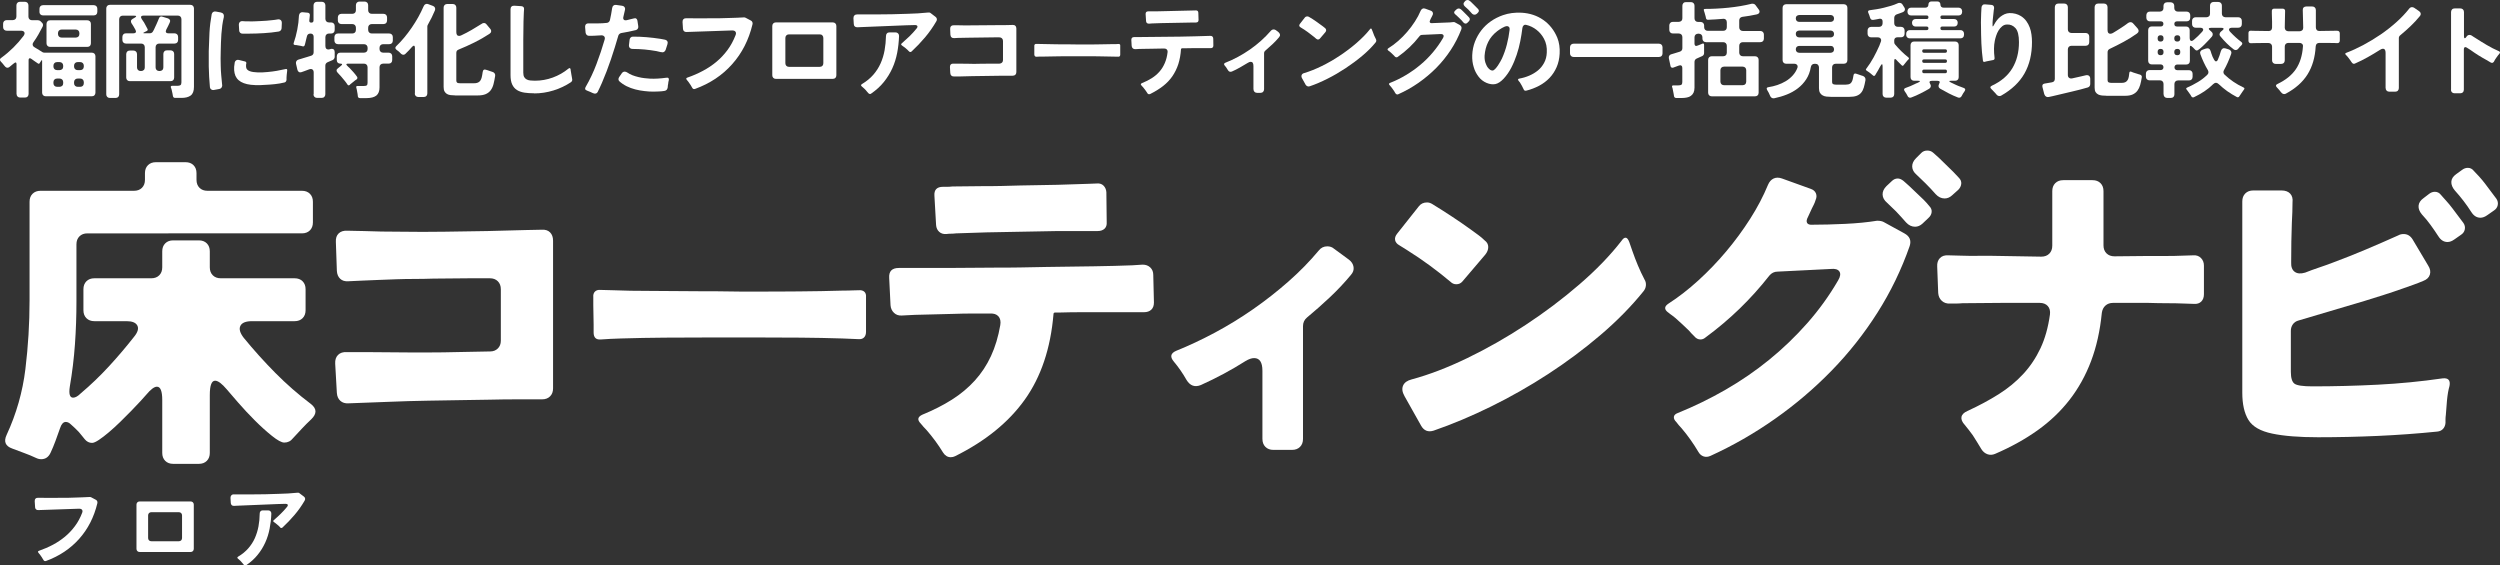
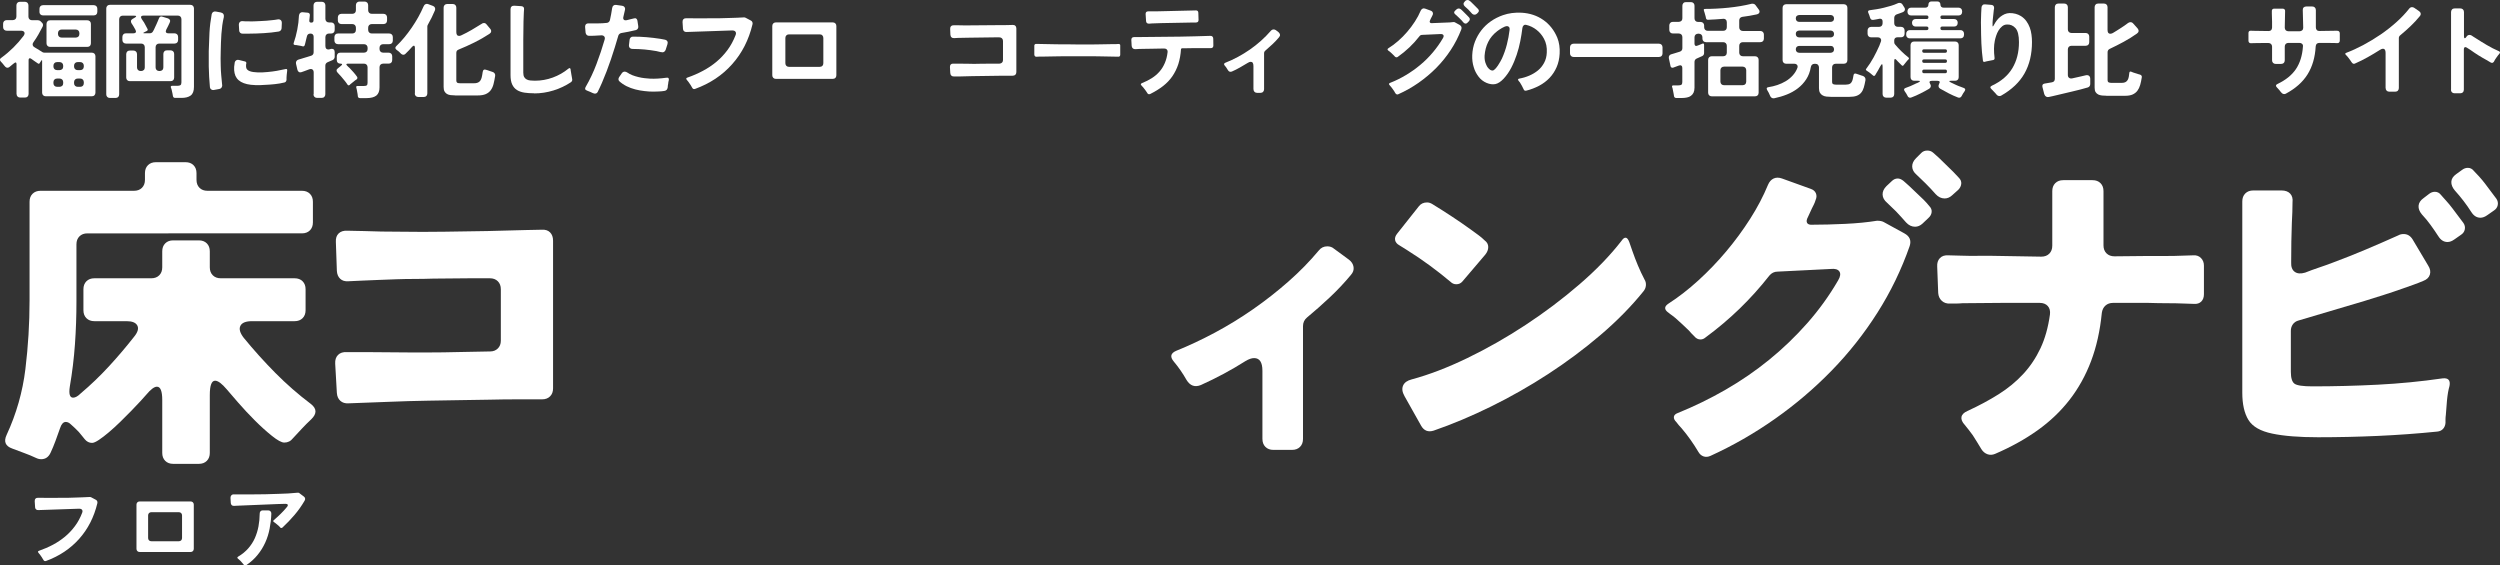
<svg xmlns="http://www.w3.org/2000/svg" id="_レイヤー_2" viewBox="0 0 451 102.01">
  <rect x="0" y="0" width="451" height="102.01" fill="#333333" stroke="none" />
  <defs>
    <style>.cls-1{fill:#fff;}</style>
  </defs>
  <g id="_レイヤー_1-2">
    <path class="cls-1" d="M29.27,81.7v-9.54c0-1.6-.32-2.4-.96-2.4-.48,0-1.12.48-1.92,1.44-.2.24-.55.63-1.05,1.17-.5.54-1.06,1.13-1.68,1.77-.62.64-1.28,1.3-1.98,1.98-.7.68-1.38,1.3-2.04,1.86-.66.56-1.26,1.02-1.8,1.38s-.95.54-1.23.54c-.52,0-.96-.22-1.32-.66-.16-.2-.33-.41-.51-.63-.18-.22-.37-.45-.57-.69-.24-.24-.47-.47-.69-.69-.22-.22-.45-.43-.69-.63-.32-.32-.64-.48-.96-.48-.44,0-.78.36-1.02,1.08-.28.8-.56,1.58-.84,2.34-.28.76-.58,1.48-.9,2.16-.36.76-.92,1.14-1.68,1.14-.32,0-.64-.08-.96-.24-.68-.32-1.38-.61-2.1-.87-.72-.26-1.44-.53-2.16-.81-1.24-.44-1.58-1.26-1.02-2.46,1.76-3.8,2.89-7.76,3.39-11.88.5-4.12.75-8.24.75-12.36v-17.82c0-.6.18-1.08.54-1.44.36-.36.84-.54,1.44-.54h16.86c.6,0,1.08-.18,1.44-.54s.54-.84.54-1.44v-1.2c0-.6.18-1.08.54-1.44s.84-.54,1.44-.54h5.34c.6,0,1.08.18,1.44.54.36.36.54.84.54,1.44v1.2c0,.6.18,1.08.54,1.44.36.36.84.54,1.44.54h17.04c.6,0,1.08.18,1.44.54.36.36.54.84.54,1.44v3.72c0,.6-.18,1.08-.54,1.44s-.84.54-1.44.54H15.77c-.6,0-1.08.18-1.44.54s-.54.84-.54,1.44v10.32c0,2.6-.09,5.17-.27,7.71-.18,2.54-.49,5.09-.93,7.65-.2,1.32,0,1.98.6,1.98.4,0,.86-.26,1.38-.78,1.8-1.52,3.5-3.15,5.1-4.89,1.6-1.74,3.12-3.53,4.56-5.37.64-.8.82-1.46.54-1.98-.28-.52-.92-.78-1.92-.78h-5.82c-.6,0-1.08-.18-1.44-.54s-.54-.84-.54-1.44v-3.78c0-.6.18-1.08.54-1.44.36-.36.84-.54,1.44-.54h10.26c.6,0,1.08-.18,1.44-.54.36-.36.54-.84.54-1.44v-2.88c0-.6.18-1.08.54-1.44.36-.36.84-.54,1.44-.54h4.62c.6,0,1.08.18,1.44.54.36.36.54.84.54,1.44v2.88c0,.6.18,1.08.54,1.44s.84.54,1.44.54h13.32c.6,0,1.08.18,1.44.54.36.36.54.84.54,1.44v3.78c0,.6-.18,1.08-.54,1.44s-.84.54-1.44.54h-7.68c-1.12,0-1.82.28-2.1.84-.28.56-.08,1.28.6,2.16,1.8,2.2,3.7,4.31,5.7,6.33,2,2.02,4.14,3.89,6.42,5.61,1.08.84,1.1,1.76.06,2.76-.6.56-1.16,1.12-1.68,1.68-.52.56-1.06,1.14-1.62,1.74-.4.52-.92.78-1.56.78-.48,0-1.22-.4-2.22-1.2-1-.8-2.03-1.73-3.09-2.79-1.06-1.06-2.06-2.13-3-3.21-.94-1.08-1.63-1.88-2.07-2.4-.88-1.04-1.58-1.56-2.1-1.56-.64,0-.96.86-.96,2.58v10.44c0,.6-.18,1.08-.54,1.44s-.84.54-1.44.54h-4.62c-.6,0-1.08-.18-1.44-.54-.36-.36-.54-.84-.54-1.44Z" />
    <path class="cls-1" d="M60.77,70.9l-.3-5.28c-.04-.68.13-1.21.51-1.59s.91-.55,1.59-.51h3.3l7.74.06h4.23c1.42,0,2.87-.02,4.35-.06l6.24-.12c.56,0,1.02-.18,1.38-.54.36-.36.54-.82.54-1.38v-9.3c0-.6-.18-1.08-.54-1.44-.36-.36-.84-.54-1.44-.54h-3.6l-6.6.06c-1.16.04-2.29.06-3.39.06s-2.21.02-3.33.06c-1.12.04-2.18.08-3.18.12-1,.04-1.96.08-2.88.12l-2.58.12c-.6.04-1.08-.11-1.44-.45-.36-.34-.56-.81-.6-1.41l-.18-5.22c-.04-.68.13-1.2.51-1.56.38-.36.91-.52,1.59-.48.44,0,.89.01,1.35.03.46.02.97.03,1.53.03,1.04.04,2.12.07,3.24.09,1.12.02,2.32.03,3.6.03,2.52.04,5.12.04,7.8,0l7.74-.12c2.48-.08,4.76-.14,6.84-.18l2.94-.06c.64-.04,1.14.12,1.5.48.36.36.54.86.54,1.5v26.64c0,.6-.18,1.08-.54,1.44-.36.36-.84.54-1.44.54h-4.65c-1.58,0-3.17.02-4.77.06-1.96.04-3.85.07-5.67.09-1.82.02-3.63.05-5.43.09-2.4.04-4.8.11-7.2.21-2.4.1-4.8.19-7.2.27-.6.04-1.09-.11-1.47-.45-.38-.34-.59-.81-.63-1.41Z" />
-     <path class="cls-1" d="M107.09,59.98v-1.44l-.06-3.48v-1.44c-.04-.44.06-.78.3-1.02.24-.24.58-.34,1.02-.3l2.28.06c.92.04,1.96.07,3.12.09,1.16.02,2.42.03,3.78.03l8.88.06h2.4l4.74.06h2.4c2.72,0,5.43,0,8.13-.03,2.7-.02,5.41-.07,8.13-.15.56,0,1.06,0,1.5-.03.44-.02.84-.03,1.2-.03.44-.04.78.05,1.02.27.24.22.34.55.3.99v6.24c0,.44-.12.78-.36,1.02-.24.24-.58.34-1.02.3l-2.88-.12c-2.52-.08-5.04-.13-7.56-.15-2.52-.02-5.04-.03-7.56-.03h-8.94c-2.64,0-5.29.01-7.95.03-2.66.02-5.31.07-7.95.15-1.36.04-2.56.1-3.6.18-.88.08-1.32-.34-1.32-1.26Z" />
-     <path class="cls-1" d="M170.13,81.64c-.44-.72-.91-1.42-1.41-2.1-.5-.68-1.03-1.34-1.59-1.98-.2-.2-.38-.39-.54-.57-.16-.18-.32-.37-.48-.57-.68-.68-.58-1.22.3-1.62,1.96-.8,3.73-1.7,5.31-2.7,1.58-1,2.96-2.15,4.14-3.45,1.18-1.3,2.15-2.77,2.91-4.41.76-1.64,1.32-3.5,1.68-5.58.12-.68,0-1.21-.33-1.59-.34-.38-.85-.55-1.53-.51h-3.27c-1.06,0-2.11.02-3.15.06l-7.14.18-2.34.12c-.56.04-1.03-.12-1.41-.48-.38-.36-.59-.82-.63-1.38l-.24-4.92c-.08-1.2.5-1.8,1.74-1.8h8.7l8.58-.06c1.52,0,3.06,0,4.62-.03,1.56-.02,3.12-.05,4.68-.09l8.64-.12c2.64-.04,4.94-.1,6.9-.18l1.86-.12c.56,0,1.02.17,1.38.51.36.34.54.79.54,1.35l.12,4.98c0,.56-.16.99-.48,1.29-.32.3-.76.45-1.32.45h-11.37c-1.26,0-2.55.02-3.87.06h-.78c-.2,0-.3.1-.3.3-.52,6.16-2.24,11.29-5.16,15.39-2.92,4.1-7.12,7.51-12.6,10.23-.24.12-.5.18-.78.18-.56,0-1.02-.28-1.38-.84ZM168.87,40.6l-.3-5.28c-.08-1.08.44-1.62,1.56-1.62h.78c.28,0,.58-.02.9-.06l5.58-.06c1.08,0,2.18,0,3.3-.03,1.12-.02,2.26-.05,3.42-.09l6.66-.12c2.12-.08,3.98-.14,5.58-.18l1.56-.06c.48-.04.87.09,1.17.39s.47.69.51,1.17l.06,5.4c.04.52-.09.92-.39,1.2-.3.28-.71.42-1.23.42h-7.14l-12.9.24-5.52.18c-.32.04-.63.06-.93.06s-.57.02-.81.06c-.52.04-.95-.09-1.29-.39-.34-.3-.53-.71-.57-1.23Z" />
    <path class="cls-1" d="M227.74,79.18v-12.3c0-1.52-.5-2.28-1.5-2.28-.44,0-.96.18-1.56.54-2.52,1.6-5.2,3.04-8.04,4.32-1.08.44-1.94.14-2.58-.9-.68-1.2-1.44-2.3-2.28-3.3-.76-.88-.62-1.54.42-1.98,2.28-.92,4.6-2.01,6.96-3.27,2.36-1.26,4.66-2.67,6.9-4.23,2.24-1.56,4.37-3.23,6.39-5.01,2.02-1.78,3.83-3.63,5.43-5.55.4-.52.92-.78,1.56-.78.48,0,.88.14,1.2.42l2.7,1.98c.48.36.76.8.84,1.32.08.52-.08,1-.48,1.44-1.16,1.4-2.42,2.74-3.78,4.02-1.36,1.28-2.74,2.5-4.14,3.66-.48.4-.72.92-.72,1.56v20.34c0,.6-.18,1.08-.54,1.44s-.84.54-1.44.54h-3.36c-.6,0-1.08-.18-1.44-.54-.36-.36-.54-.84-.54-1.44Z" />
    <path class="cls-1" d="M261.7,50.86c-1.24-1.04-2.5-2.03-3.78-2.97-1.28-.94-2.62-1.85-4.02-2.73-.52-.32-1-.62-1.44-.9-.44-.24-.7-.55-.78-.93-.08-.38.04-.77.36-1.17l3.9-4.92c.36-.48.86-.72,1.5-.72.32,0,.64.1.96.3,1.24.76,2.45,1.53,3.63,2.31,1.18.78,2.35,1.59,3.51,2.43.44.32.85.62,1.23.9.38.28.73.58,1.05.9.44.32.66.72.66,1.2s-.18.94-.54,1.38l-4.14,4.86c-.28.32-.64.48-1.08.48-.4,0-.74-.14-1.02-.42ZM256.36,76.78l-3-5.34c-.4-.72-.48-1.35-.24-1.89.24-.54.76-.91,1.56-1.11,3.12-.84,6.46-2.12,10.02-3.84,3.56-1.72,7.06-3.71,10.5-5.97,3.44-2.26,6.68-4.7,9.72-7.32,3.04-2.62,5.58-5.25,7.62-7.89.24-.36.48-.54.72-.54s.46.26.66.78l.54,1.56c.32.92.66,1.81,1.02,2.67.36.86.76,1.71,1.2,2.55.2.32.28.68.24,1.08-.04.4-.2.76-.48,1.08-2.2,2.72-4.78,5.34-7.74,7.86-2.96,2.52-6.1,4.86-9.42,7.02-3.32,2.16-6.75,4.11-10.29,5.85-3.54,1.74-6.99,3.19-10.35,4.35-1,.32-1.76.02-2.28-.9Z" />
    <path class="cls-1" d="M306.35,81.46c-.88-1.48-1.86-2.86-2.94-4.14-.2-.2-.38-.4-.54-.6-.16-.2-.32-.4-.48-.6-.32-.32-.46-.63-.42-.93.04-.3.28-.53.72-.69,2.96-1.2,5.83-2.6,8.61-4.2,2.78-1.6,5.4-3.4,7.86-5.4,2.46-2,4.75-4.2,6.87-6.6,2.12-2.4,3.98-4.98,5.58-7.74.4-.68.47-1.21.21-1.59-.26-.38-.77-.53-1.53-.45l-9.6.48c-.6,0-1.1.24-1.5.72-3.32,4.24-7.16,7.96-11.52,11.16-.28.24-.58.36-.9.36-.44,0-.82-.2-1.14-.6-.16-.16-.32-.32-.48-.48-.16-.16-.32-.34-.48-.54-.4-.4-.8-.78-1.2-1.14-.4-.36-.82-.74-1.26-1.14-.08-.04-.13-.08-.15-.12-.02-.04-.07-.08-.15-.12l-.66-.48c-.12-.12-.22-.2-.3-.24-.76-.56-.74-1.1.06-1.62,1.8-1.16,3.59-2.55,5.37-4.17,1.78-1.62,3.46-3.37,5.04-5.25,1.58-1.88,3.02-3.84,4.32-5.88,1.3-2.04,2.37-4.08,3.21-6.12.24-.56.58-.94,1.02-1.14.44-.2.94-.2,1.5,0l5.16,1.86c.48.16.8.43.96.81.16.38.14.79-.06,1.23-.08.28-.18.54-.3.78-.12.24-.24.48-.36.72l-.72,1.56c-.24.44-.29.79-.15,1.05.14.26.47.37.99.33,1.72,0,3.66-.05,5.82-.15,2.16-.1,4.1-.29,5.82-.57.52,0,.92.08,1.2.24l3.72,2.04c.96.52,1.28,1.28.96,2.28-1.48,4.24-3.42,8.25-5.82,12.03-2.4,3.78-5.16,7.27-8.28,10.47-3.12,3.2-6.53,6.1-10.23,8.7-3.7,2.6-7.57,4.82-11.61,6.66-.44.2-.86.23-1.26.09-.4-.14-.72-.43-.96-.87ZM343.85,40.12c-.52-.6-1.12-1.26-1.8-1.98-.28-.28-.56-.55-.84-.81-.28-.26-.54-.51-.78-.75-.52-.44-.79-.93-.81-1.47-.02-.54.21-1.05.69-1.53l.96-.9c.32-.32.68-.48,1.08-.48.32,0,.66.14,1.02.42.16.16.33.31.51.45.18.14.37.31.57.51l2.58,2.46c.2.2.38.39.54.57.16.18.32.37.48.57.32.32.46.68.42,1.08-.04.4-.24.76-.6,1.08l-1.08,1.02c-.4.36-.84.54-1.32.54-.6,0-1.14-.26-1.62-.78ZM349.19,35.02c-.28-.32-.57-.64-.87-.96-.3-.32-.61-.64-.93-.96-.32-.32-.61-.6-.87-.84-.26-.24-.51-.48-.75-.72-.52-.44-.79-.93-.81-1.47-.02-.54.21-1.05.69-1.53l.96-.96c.28-.28.64-.42,1.08-.42.4,0,.74.12,1.02.36.16.16.33.31.51.45.18.14.37.31.57.51l2.58,2.52c.2.2.38.39.54.57.16.18.32.35.48.51.32.32.46.68.42,1.08-.04.4-.22.76-.54,1.08l-1.14,1.02c-.4.36-.84.54-1.32.54-.6,0-1.14-.26-1.62-.78Z" />
    <path class="cls-1" d="M357.45,81.04c-.24-.4-.49-.81-.75-1.23-.26-.42-.53-.85-.81-1.29-.24-.32-.48-.64-.72-.96-.24-.32-.48-.62-.72-.9-.48-.52-.68-1-.6-1.44.08-.44.44-.8,1.08-1.08,2.08-.96,3.96-1.97,5.64-3.03,1.68-1.06,3.15-2.27,4.41-3.63,1.26-1.36,2.3-2.91,3.12-4.65.82-1.74,1.39-3.77,1.71-6.09.08-.64-.05-1.15-.39-1.53-.34-.38-.83-.57-1.47-.57h-6.72l-7.2.06c-.44.04-.84.06-1.2.06h-1.02c-.6.04-1.1-.12-1.5-.48-.4-.36-.62-.84-.66-1.44l-.18-4.74c-.04-.64.12-1.15.48-1.53.36-.38.86-.55,1.5-.51l2.28.06c1.04.04,2.18.05,3.42.03,1.24-.02,2.58,0,4.02.03l7.08.12c.6,0,1.08-.18,1.44-.54.36-.36.54-.84.54-1.44v-9.84c0-.6.18-1.08.54-1.44s.84-.54,1.44-.54h5.28c.6,0,1.08.18,1.44.54.36.36.54.84.54,1.44v9.78c0,.6.18,1.08.54,1.44.36.36.84.54,1.44.54l5.94-.06h3.42c1.04,0,2.02-.02,2.94-.06l1.92-.06c.56-.04,1.02.12,1.38.48s.54.82.54,1.38v5.16c0,.56-.16,1-.48,1.32-.32.32-.76.46-1.32.42l-1.8-.06c-.92-.04-1.91-.06-2.97-.06s-2.23-.02-3.51-.06h-6.3c-.56,0-1.02.16-1.38.48-.36.32-.58.76-.66,1.32-.32,3.24-.97,6.15-1.95,8.73-.98,2.58-2.27,4.9-3.87,6.96-1.6,2.06-3.52,3.89-5.76,5.49-2.24,1.6-4.8,3.02-7.68,4.26-.48.2-.94.22-1.38.06-.44-.16-.8-.46-1.08-.9Z" />
    <path class="cls-1" d="M418.19,78.88c-3.44,0-6.2-.22-8.28-.66-2.12-.44-3.55-1.26-4.29-2.46-.74-1.2-1.11-2.84-1.11-4.92v-34.5c0-.6.18-1.08.54-1.44.36-.36.84-.54,1.44-.54h5.1c.68,0,1.2.19,1.56.57.36.38.5.91.42,1.59,0,.52-.01,1.09-.03,1.71-.02.62-.05,1.29-.09,2.01-.04,1.04-.07,2.15-.09,3.33-.02,1.18-.03,2.43-.03,3.75-.04.8.17,1.37.63,1.71.46.34,1.09.39,1.89.15.8-.32,1.62-.62,2.46-.9.84-.28,1.68-.58,2.52-.9,2.04-.76,4.03-1.55,5.97-2.37,1.94-.82,3.89-1.67,5.85-2.55.28-.16.6-.24.96-.24.68,0,1.22.32,1.62.96l2.82,4.74c.36.56.46,1.1.3,1.62-.16.52-.56.9-1.2,1.14-.56.24-1.15.47-1.77.69-.62.22-1.27.45-1.95.69-1.12.4-2.25.78-3.39,1.14-1.14.36-2.29.72-3.45,1.08l-11.94,3.54c-.44.12-.78.35-1.02.69-.24.34-.36.73-.36,1.17v7.38c0,1.12.22,1.84.66,2.16.44.32,1.52.48,3.24.48,3.92,0,7.84-.1,11.76-.3,3.92-.2,7.82-.58,11.7-1.14,1.04-.12,1.46.34,1.26,1.38-.2.68-.35,1.54-.45,2.58-.1,1.04-.17,1.92-.21,2.64-.04.28-.06.54-.06.78v.66c-.04.44-.19.8-.45,1.08-.26.28-.61.44-1.05.48-3.56.36-7.13.62-10.71.78-3.58.16-7.17.24-10.77.24ZM439.85,42.58c-.44-.68-.9-1.35-1.38-2.01-.48-.66-1-1.29-1.56-1.89-.44-.52-.64-1.04-.6-1.56.04-.52.34-.98.9-1.38l1.02-.78c.32-.24.66-.36,1.02-.36.44,0,.8.18,1.08.54.16.16.31.33.45.51.14.18.31.37.51.57.4.44.78.9,1.14,1.38l1.08,1.44c.16.2.31.4.45.6.14.2.29.4.45.6.24.36.32.74.24,1.14-.08.4-.3.72-.66.96l-1.2.84c-.44.32-.86.48-1.26.48-.68,0-1.24-.36-1.68-1.08ZM445.79,38.2c-.84-1.32-1.82-2.6-2.94-3.84-.44-.52-.65-1.04-.63-1.56.02-.52.31-.98.87-1.38l1.08-.78c.32-.24.66-.36,1.02-.36.44,0,.8.18,1.08.54.16.16.31.32.45.48.14.16.31.34.51.54.4.44.78.9,1.14,1.38.36.48.72.96,1.08,1.44.16.2.31.4.45.6.14.2.29.4.45.6.24.36.32.74.24,1.14-.08.4-.3.72-.66.96l-1.2.84c-.44.32-.86.48-1.26.48-.68,0-1.24-.36-1.68-1.08Z" />
    <path class="cls-1" d="M2.98,16.95v-5.36c0-.22-.06-.32-.17-.32-.08,0-.16.04-.25.13-.03.01-.04.03-.06.04s-.03.03-.06.04l-.21.17s-.04.04-.06.05-.03.02-.06.05c-.08.06-.15.12-.22.18-.07.06-.14.12-.22.18-.11.08-.22.11-.32.11-.16,0-.32-.08-.46-.25-.06-.06-.12-.13-.18-.21-.06-.08-.12-.15-.18-.23-.06-.08-.13-.15-.19-.22-.06-.07-.13-.14-.19-.2-.24-.27-.22-.49.08-.68,1.55-1.13,2.89-2.45,4.03-3.97.18-.27.22-.48.12-.66-.09-.17-.31-.26-.64-.26H1.21c-.19,0-.35-.06-.47-.18s-.18-.28-.18-.47v-.61c0-.19.06-.34.18-.47.12-.12.28-.18.47-.18h1.1c.19,0,.34-.06.47-.18.12-.12.18-.28.18-.47V.97c0-.19.06-.35.18-.47.12-.12.28-.18.47-.18h.87c.19,0,.34.06.47.18.12.12.18.28.18.47v2.03c0,.19.06.35.18.47.12.12.28.18.47.18h1.06c.16,0,.31.05.44.15l.25.25c.11.09.19.2.22.33.03.13.02.27-.05.41-.24.48-.5.96-.77,1.43-.27.48-.57.94-.9,1.4-.11.15-.16.31-.13.48s.12.3.29.4c.09.06.18.12.27.17.09.05.18.11.29.17l.91.57c.1.06.22.09.34.09h8.57c.19,0,.34.06.47.18.12.12.18.28.18.47v6.57c0,.19-.06.34-.18.47-.12.12-.28.18-.47.18h-8.32c-.19,0-.35-.06-.47-.18s-.18-.28-.18-.47v-5.72c0-.18-.05-.2-.15-.06l-.29.44c-.06.14-.16.16-.3.08l-.7-.48c-.09-.06-.17-.12-.25-.18-.08-.06-.16-.12-.25-.18-.11-.08-.2-.11-.27-.11-.15,0-.23.12-.23.36v6.08c0,.19-.06.34-.18.47-.12.12-.28.18-.47.18h-.87c-.19,0-.35-.06-.47-.18s-.18-.28-.18-.47ZM7.12,2.13v-.55c0-.19.06-.35.18-.47.12-.12.28-.18.47-.18h9.14c.19,0,.35.06.47.18.12.12.18.28.18.47v.55c0,.19-.06.35-.18.47-.12.12-.28.18-.47.18H7.76c-.19,0-.35-.06-.47-.18-.12-.12-.18-.28-.18-.47ZM8.39,7.81v-3.5c0-.19.06-.34.18-.47s.28-.18.47-.18h6.71c.19,0,.35.06.47.18.12.12.18.28.18.47v3.5c0,.19-.06.35-.18.47s-.28.18-.47.18h-6.71c-.19,0-.35-.06-.47-.18-.12-.12-.18-.28-.18-.47ZM10.29,12.65h.46c.19,0,.34-.06.47-.18s.18-.28.18-.47v-.15c0-.19-.06-.34-.18-.47-.12-.12-.28-.18-.47-.18h-.46c-.19,0-.35.06-.47.18-.12.12-.18.28-.18.47v.15c0,.19.06.35.18.47.12.12.28.18.47.18ZM10.29,15.66h.46c.19,0,.34-.06.47-.18s.18-.28.18-.47v-.19c0-.19-.06-.35-.18-.47-.12-.12-.28-.18-.47-.18h-.46c-.19,0-.35.06-.47.18-.12.12-.18.28-.18.47v.19c0,.19.06.35.18.47.12.12.28.18.47.18ZM11.11,6.78h2.56c.19,0,.34-.06.47-.18.12-.12.18-.28.18-.47v-.15c0-.19-.06-.35-.18-.47-.12-.12-.28-.18-.47-.18h-2.56c-.19,0-.35.06-.47.18s-.18.28-.18.47v.15c0,.19.06.35.18.47.12.12.28.18.47.18ZM14.01,12.65h.46c.19,0,.35-.06.47-.18s.18-.28.18-.47v-.15c0-.19-.06-.34-.18-.47-.12-.12-.28-.18-.47-.18h-.46c-.19,0-.35.06-.47.18s-.18.28-.18.47v.15c0,.19.06.35.18.47.12.12.28.18.47.18ZM14.01,15.66h.46c.19,0,.35-.06.47-.18s.18-.28.18-.47v-.19c0-.19-.06-.35-.18-.47-.12-.12-.28-.18-.47-.18h-.46c-.19,0-.35.06-.47.18s-.18.28-.18.47v.19c0,.19.06.35.18.47.12.12.28.18.47.18Z" />
    <path class="cls-1" d="M19.17,17V1.52c0-.19.06-.34.18-.47.12-.12.28-.18.47-.18h14.52c.19,0,.35.06.47.18.12.12.18.28.18.47v14.16c0,.75-.2,1.26-.59,1.55s-.94.43-1.65.43h-1.16c-.23,0-.36-.12-.4-.36-.01-.06-.02-.12-.03-.18,0-.06-.02-.12-.03-.18-.03-.14-.05-.28-.09-.41-.03-.13-.06-.27-.09-.41-.03-.06-.04-.12-.06-.17-.01-.05-.03-.1-.06-.15-.06-.22.01-.32.23-.32h.95c.24,0,.42-.04.54-.12.12-.08.18-.25.18-.5V3.46c0-.19-.06-.34-.18-.47-.12-.12-.28-.18-.47-.18h-6.18c-.23,0-.37.06-.43.17-.06.11-.02.27.1.46.06.1.13.2.2.3.07.1.14.21.22.32.11.22.22.42.33.61.11.19.21.37.29.55.08.15.04.27-.11.36l-.53.27c-.18.1-.16.15.04.15h1.04c.11,0,.22-.03.32-.09.1-.06.18-.15.23-.25.06-.1.12-.21.18-.33.06-.12.12-.25.18-.39.1-.2.19-.4.28-.6s.17-.4.26-.6c.03-.08.05-.15.09-.23.03-.08.06-.15.09-.21.05-.14.13-.24.24-.29.11-.06.23-.06.37,0l.99.3c.18.06.3.16.37.29.07.13.06.29-.03.47-.1.22-.2.43-.3.64-.1.21-.21.42-.32.62-.1.22-.12.38-.05.5.07.12.23.18.47.18h1.06c.19,0,.34.06.47.18.12.12.18.28.18.47v.55c0,.19-.06.35-.18.47s-.28.18-.47.18h-2.76c-.19,0-.35.06-.47.18-.12.12-.18.28-.18.47v3.65c0,.19.06.35.18.47.12.12.28.18.47.18h.1c.19,0,.34-.06.47-.18.12-.12.18-.28.18-.47v-2.43c0-.19.06-.34.18-.47s.28-.18.47-.18h.65c.19,0,.35.06.47.18s.18.28.18.47v4.26c0,.19-.06.35-.18.47-.12.12-.28.18-.47.18h-7.35c-.19,0-.35-.06-.47-.18-.12-.12-.18-.28-.18-.47v-4.22c0-.19.06-.34.18-.47s.28-.18.47-.18h.65c.19,0,.35.06.47.18s.18.28.18.47v2.39c0,.19.06.35.18.47.12.12.28.18.47.18h.1c.19,0,.34-.06.47-.18s.18-.28.18-.47v-3.65c0-.19-.06-.35-.18-.47s-.28-.18-.47-.18h-2.74c-.19,0-.35-.06-.47-.18-.12-.12-.18-.28-.18-.47v-.55c0-.19.06-.34.18-.47s.28-.18.47-.18h1.33c.22,0,.36-.06.43-.17.07-.11.05-.27-.05-.46-.06-.1-.12-.2-.17-.3s-.11-.2-.17-.3c-.06-.1-.12-.2-.18-.29-.06-.09-.12-.18-.18-.27-.1-.16-.14-.32-.11-.46.03-.14.13-.26.3-.36l.28-.15c.25-.14.37-.25.35-.32-.02-.08-.17-.11-.47-.11h-1.94c-.19,0-.35.06-.47.18s-.18.28-.18.47v13.55c0,.19-.06.35-.18.47-.12.12-.28.18-.47.18h-1.03c-.19,0-.35-.06-.47-.18-.12-.12-.18-.28-.18-.47Z" />
    <path class="cls-1" d="M37.87,15.73c-.06-.63-.11-1.26-.14-1.87s-.05-1.24-.07-1.87c-.01-.89-.01-1.81,0-2.76.03-1.11.07-2.23.13-3.35.06-1.12.2-2.23.4-3.32.04-.18.13-.31.27-.4.14-.09.3-.11.47-.08l.91.17c.22.05.37.15.46.29.09.15.11.33.08.54-.11.47-.21.96-.28,1.48-.07.52-.12,1.04-.16,1.57-.04.53-.06,1.05-.08,1.58-.01.53-.03,1.04-.04,1.53-.03.91-.03,1.8,0,2.66.01.57.04,1.13.09,1.68.04.55.1,1.11.16,1.68.04.2,0,.38-.09.52-.1.15-.24.24-.45.28l-.93.17c-.19.04-.35,0-.49-.09-.14-.1-.22-.24-.25-.43ZM46.04,15.35c-2.19-.06-3.43-.78-3.72-2.15-.08-.32-.1-.7-.08-1.14.03-.27.06-.54.11-.82.05-.18.15-.3.29-.38.14-.08.3-.09.48-.04l1.08.27c.19.04.27.17.23.4-.03.06-.04.12-.04.17v.15c-.01.19,0,.36.06.51.18.46.85.7,2.01.74.29.01.59,0,.89,0,.3-.02.62-.04.95-.07.56-.05,1.1-.12,1.62-.21.53-.09,1.05-.2,1.59-.32.23-.06.33.03.3.27l-.04.36c-.03.15-.04.3-.05.46,0,.15-.02.3-.03.46v.4c-.03.25-.15.41-.38.47-.57.14-1.15.24-1.75.3-.6.06-1.18.11-1.77.13-.33.03-.64.04-.94.05-.3,0-.57,0-.83,0ZM43.15,5.51l-.06-.99c-.01-.24.05-.42.18-.55.13-.13.32-.18.56-.15.15.01.31.02.47.03s.34,0,.51,0c.35.01.71.02,1.07,0,.36,0,.73-.02,1.11-.05.75-.03,1.47-.08,2.17-.17.15-.01.3-.03.44-.05.14-.02.28-.04.42-.07.25-.05.46-.02.61.1.15.12.22.31.21.58l-.04.91c-.01.15-.07.28-.16.39-.1.11-.22.17-.37.2-.89.14-1.78.24-2.68.29s-1.8.09-2.7.09c-.42.01-.8.01-1.14,0-.18,0-.32-.05-.43-.16s-.17-.25-.18-.43Z" />
    <path class="cls-1" d="M56.59,16.99v-3.91c0-.25-.07-.43-.22-.54s-.35-.12-.6-.03l-.8.3c-.11.04-.22.08-.31.11-.1.04-.19.07-.28.1-.18.06-.33.05-.47-.04-.13-.09-.22-.22-.26-.4l-.25-1.08c-.04-.19-.01-.35.08-.49.09-.14.23-.23.42-.28.13-.04.26-.08.39-.11.13-.04.27-.08.41-.13.23-.06.46-.13.7-.21.24-.08.49-.15.74-.23.29-.1.44-.31.44-.63v-2.81c0-.16-.05-.3-.15-.4-.1-.1-.23-.15-.4-.15h-.04c-.35,0-.56.18-.63.53-.04.14-.07.27-.1.4-.03.13-.06.25-.09.38-.04.15-.07.29-.1.42-.03.13-.07.25-.1.36-.06.18-.19.25-.38.21-.13-.03-.22-.05-.29-.08l-.76-.13s-.06,0-.08-.02h-.17s-.06-.02-.1-.02c-.2-.03-.27-.14-.21-.34.27-.76.48-1.57.65-2.43s.27-1.7.3-2.51c.03-.22.1-.38.23-.49.13-.11.3-.16.51-.13l.85.08c.25.03.38.17.38.44l-.1.95c-.03.27.1.4.36.4s.4-.13.4-.4V.97c0-.19.06-.35.18-.47.12-.12.28-.18.47-.18h.84c.19,0,.34.06.47.18.12.12.18.28.18.47v2.43c0,.19.06.35.18.47s.28.18.47.18h.38c.19,0,.34.06.47.18.12.12.18.28.18.47v.7c0,.19-.06.35-.18.47-.12.12-.28.18-.47.18h-.38c-.19,0-.35.06-.47.18-.12.12-.18.28-.18.47v1.58c0,.43.18.65.53.65.1,0,.21-.02.32-.06.11-.04.22-.06.32-.06.34,0,.51.21.51.63v.82c0,.11-.04.23-.1.33-.07.11-.16.19-.26.24-.14.06-.29.13-.44.19-.15.06-.32.13-.49.21-.27.13-.4.33-.4.61v5.17c0,.19-.06.34-.18.47-.12.12-.28.18-.47.18h-.84c-.19,0-.35-.06-.47-.18-.12-.12-.18-.28-.18-.47ZM64.55,17.33l-.04-.36-.15-.82c-.01-.06-.03-.12-.04-.17-.01-.05-.03-.1-.04-.15-.06-.22.01-.32.23-.32h1.16c.25,0,.42-.04.51-.13.09-.08.13-.23.13-.48v-2.77c0-.19-.06-.34-.18-.47-.12-.12-.28-.18-.47-.18h-2.87c-.18,0-.28.04-.3.1-.03.07.03.16.15.28.06.06.13.13.2.2.07.07.14.14.22.2.24.25.47.51.7.76s.44.53.65.82c.11.18.09.34-.08.49l-.29.19-.7.57c-.05.04-.1.08-.14.11s-.08.08-.1.11c-.16.14-.3.12-.42-.06-.06-.1-.13-.21-.21-.31-.08-.11-.16-.23-.27-.35-.2-.25-.41-.51-.63-.76-.22-.25-.44-.49-.66-.72-.13-.13-.19-.26-.19-.4s.07-.26.21-.36l.59-.48c.15-.13.22-.22.19-.29-.03-.07-.13-.1-.32-.1s-.34-.06-.46-.17c-.11-.11-.17-.27-.17-.46v-.7c0-.19.06-.34.18-.47s.28-.18.47-.18h4.26c.19,0,.34-.06.47-.18.12-.12.18-.28.18-.47v-.23c0-.19-.06-.34-.18-.47-.12-.12-.28-.18-.47-.18h-4.69c-.19,0-.35-.06-.47-.18s-.18-.28-.18-.47v-.63c0-.19.06-.34.18-.47s.28-.18.47-.18h2.58c.19,0,.35-.06.47-.18.12-.12.18-.28.18-.47v-.4c0-.19-.06-.34-.18-.47-.12-.12-.28-.18-.47-.18h-1.96c-.19,0-.35-.06-.47-.18-.12-.12-.18-.28-.18-.47v-.55c0-.19.06-.35.18-.47s.28-.18.47-.18h1.96c.19,0,.35-.06.47-.18s.18-.28.18-.47v-.91c0-.19.06-.35.18-.47s.28-.18.47-.18h.91c.19,0,.35.06.47.18s.18.28.18.47v.91c0,.19.06.35.18.47.12.12.28.18.47.18h2.11c.19,0,.35.06.47.18.12.12.18.28.18.47v.55c0,.19-.06.35-.18.47s-.28.18-.47.18h-2.11c-.19,0-.35.06-.47.18-.12.12-.18.28-.18.47v.4c0,.19.06.35.18.47s.28.18.47.18h3.15c.19,0,.34.06.47.18.12.12.18.28.18.47v.63c0,.19-.06.35-.18.47-.12.12-.28.18-.47.18h-1.1c-.19,0-.35.06-.47.18-.12.12-.18.28-.18.47v.23c0,.19.06.35.18.47.12.12.28.18.47.18h.99c.19,0,.35.06.47.18s.18.28.18.47v.68c0,.19-.06.35-.18.47-.12.12-.28.18-.47.18h-.99c-.19,0-.35.06-.47.18-.12.12-.18.28-.18.47v3.63c0,.67-.19,1.17-.57,1.48-.39.3-.98.46-1.77.46h-1.18c-.24,0-.37-.12-.4-.36Z" />
    <path class="cls-1" d="M74.85,16.89v-8.21c0-.29-.06-.44-.19-.44-.09,0-.2.08-.34.23-.09.1-.18.2-.27.3-.09.1-.18.2-.27.3l-.68.68c-.1.09-.22.13-.34.13-.15,0-.28-.06-.4-.17l-.38-.38c-.08-.06-.15-.12-.23-.18-.08-.06-.15-.11-.21-.16-.28-.22-.29-.44-.04-.68.48-.46.96-.97,1.43-1.54.48-.57.92-1.17,1.35-1.79.42-.62.82-1.25,1.18-1.9.36-.65.67-1.28.94-1.9.08-.2.19-.34.35-.42.16-.08.34-.08.54,0l.8.3c.18.06.3.17.37.32.07.15.07.32,0,.49-.18.43-.37.86-.58,1.28s-.44.86-.69,1.3c-.06.1-.1.21-.1.32v12.08c0,.19-.06.35-.18.47s-.28.18-.47.18h-.97c-.19,0-.35-.06-.47-.18s-.18-.28-.18-.47ZM82.11,17.21c-.29,0-.56-.02-.82-.05s-.47-.1-.66-.21c-.18-.11-.33-.26-.44-.46-.11-.2-.16-.47-.16-.81V1.37c0-.19.06-.35.18-.47s.28-.18.47-.18h.99c.19,0,.35.06.47.18s.18.28.18.47v4.41c0,.47.17.7.51.7.11,0,.25-.04.4-.11.65-.3,1.26-.63,1.85-.97.59-.34,1.18-.7,1.78-1.08.14-.11.29-.17.44-.17.19,0,.35.09.49.27l.65.78c.14.17.19.33.16.5-.03.17-.14.31-.31.41-.87.57-1.78,1.09-2.71,1.55-.93.46-1.88.89-2.84,1.28-.28.1-.42.3-.42.59v4.98c0,.18.04.3.13.38.09.09.27.13.55.13h2.51c.39,0,.69-.08.89-.23.22-.14.38-.4.49-.78.03-.14.06-.29.1-.46.04-.16.07-.35.09-.57.06-.39.28-.52.65-.38.1.03.2.06.29.09.1.04.19.07.29.1.1.04.2.07.29.1.09.03.18.06.27.09.16.05.29.14.37.27.08.13.11.27.09.44-.09.56-.19,1.05-.3,1.49-.11.44-.29.81-.51,1.11-.23.3-.53.53-.9.69-.37.16-.86.24-1.47.24h-4.03Z" />
    <path class="cls-1" d="M96.35,16.83c-.65,0-1.23-.04-1.75-.12-.52-.08-.97-.24-1.34-.47-.37-.23-.66-.57-.86-1s-.3-.99-.3-1.69V1.67c0-.21.06-.38.18-.49.12-.11.29-.16.5-.15l1.25.08c.37.03.54.22.51.57-.01.09-.02.18-.02.27s0,.18-.02.29c-.01.25-.02.52-.03.79,0,.27-.02.55-.03.85l-.04,3.38v5.85c0,.34.06.61.17.8.11.19.27.33.46.43.19.1.41.16.67.18.25.03.52.04.8.04,1.1,0,2.18-.19,3.22-.57,1.04-.38,1.99-.92,2.84-1.62.22-.15.34-.1.38.17.01.06.02.13.02.2s.01.14.04.22c.03.18.05.35.08.5.03.16.05.31.08.45l.06.36c.03.1.02.2-.02.3-.04.1-.1.18-.19.25-.98.65-2.03,1.15-3.17,1.5-1.14.35-2.3.53-3.48.53Z" />
    <path class="cls-1" d="M107.03,16.83c-.17-.09-.35-.17-.55-.25-.2-.09-.39-.16-.57-.23-.37-.13-.45-.35-.25-.68.75-1.29,1.4-2.67,1.95-4.13.55-1.46,1.04-2.91,1.45-4.34.09-.27.07-.48-.06-.63-.13-.15-.33-.22-.61-.19-.19.01-.38.02-.56.03-.18,0-.36.02-.54.03-.2.01-.39.02-.56.02h-.48c-.16,0-.3-.05-.41-.16s-.17-.24-.2-.41l-.08-.95c-.04-.51.2-.75.7-.72.53,0,1.06,0,1.6,0,.53,0,1.06-.03,1.6-.09.14-.01.26-.06.36-.15.1-.09.17-.2.21-.34.09-.37.16-.73.22-1.08.06-.35.12-.72.18-1.08.03-.2.1-.36.24-.47.13-.11.3-.15.5-.12l1.06.15c.19.03.33.1.43.23.1.13.13.28.1.46-.03.1-.05.2-.07.3-.02.1-.04.2-.07.3l-.17.74c-.05.22-.02.38.09.48.11.11.27.14.48.1.13-.02.25-.05.37-.09.12-.03.24-.06.35-.09.1-.03.2-.05.29-.07.09-.02.19-.04.29-.07.18-.06.33-.06.45.02.12.08.19.2.22.38l.15.99c.03.17,0,.31-.08.45-.08.13-.2.22-.36.26-.43.11-.86.21-1.3.29-.44.08-.88.16-1.32.24-.13.03-.24.08-.33.16-.09.08-.16.18-.2.29-.41,1.42-.85,2.85-1.34,4.3-.49,1.45-1.03,2.86-1.62,4.23-.14.3-.27.59-.39.86-.12.27-.24.53-.37.77-.11.22-.29.32-.51.32-.1,0-.2-.03-.3-.08ZM119.88,16.4c-.34.05-.68.09-1.02.1-.34.02-.67.03-1,.03-.49,0-1.02-.03-1.59-.1-.56-.06-1.12-.16-1.66-.3-.54-.14-1.07-.33-1.57-.58-.5-.25-.94-.55-1.32-.9-.1-.1-.15-.22-.15-.35s.04-.26.11-.37l.46-.67c.15-.23.34-.34.55-.34.16,0,.33.06.49.17.27.19.57.35.91.48.34.13.7.24,1.07.33.37.09.74.16,1.11.2.37.04.7.07,1.01.09.9.04,1.87-.02,2.93-.17.37-.06.51.1.44.48-.06.19-.1.39-.11.61-.03.11-.04.23-.06.33-.01.11-.02.21-.02.31-.03.18-.09.32-.18.44-.1.11-.23.18-.41.21ZM119.25,9.41c-.13-.03-.26-.05-.4-.09-.14-.03-.28-.07-.42-.1-.72-.13-1.43-.22-2.14-.29-.7-.06-1.42-.1-2.14-.1-.24,0-.42-.07-.54-.2-.12-.13-.17-.31-.14-.54l.11-.93c.02-.16.09-.3.2-.4.11-.1.24-.15.41-.15.81,0,1.63.03,2.46.1.83.07,1.64.17,2.44.29.15.03.3.05.44.08.14.03.28.05.42.08.22.05.36.15.44.29.08.15.08.32.02.52l-.32,1.01c-.06.18-.17.31-.32.39-.15.08-.32.09-.51.03Z" />
    <path class="cls-1" d="M124.9,15.87c-.11-.19-.23-.38-.34-.57-.11-.19-.24-.37-.38-.55-.05-.06-.1-.12-.14-.17s-.09-.1-.12-.15c-.19-.21-.16-.36.1-.44.99-.34,1.92-.75,2.8-1.22.88-.47,1.69-1.01,2.43-1.63.74-.62,1.41-1.33,2-2.13.59-.8,1.07-1.69,1.45-2.68.1-.25.09-.46-.02-.61-.11-.15-.31-.23-.59-.23l-8.23.28c-.18.01-.33-.03-.45-.13-.12-.1-.19-.24-.2-.42l-.08-1.25c-.01-.22.04-.39.17-.51.13-.13.3-.18.51-.17.1,0,.21,0,.33,0,.12,0,.25,0,.39,0,.29.01.6.02.94.02h1.05l2.24-.02c.38,0,.75,0,1.12,0,.37,0,.73-.02,1.1-.03.37-.01.71-.02,1.04-.03.32,0,.63-.02.92-.03.49-.02.89-.04,1.2-.06.06-.01.12-.01.18,0,.06.01.12.03.18.06l.93.49c.14.06.24.16.29.29.06.13.07.27.03.41-.67,2.8-1.89,5.2-3.67,7.19-1.77,2-4,3.48-6.69,4.46-.22.08-.39.01-.51-.19Z" />
    <path class="cls-1" d="M139.32,13.58V4.69c0-.19.06-.35.18-.47.12-.12.28-.18.47-.18h10.26c.19,0,.35.06.47.18.12.12.18.28.18.47v8.89c0,.19-.06.35-.18.47-.12.12-.28.18-.47.18h-10.26c-.19,0-.35-.06-.47-.18-.12-.12-.18-.28-.18-.47ZM142.33,12.06h5.55c.19,0,.35-.06.47-.18.12-.12.18-.28.18-.47v-4.56c0-.19-.06-.34-.18-.47s-.28-.18-.47-.18h-5.55c-.19,0-.35.06-.47.18s-.18.28-.18.47v4.56c0,.19.06.35.18.47.12.12.28.18.47.18Z" />
-     <path class="cls-1" d="M163.95,9.23s-.08-.08-.12-.11-.09-.08-.12-.13c-.22-.2-.44-.39-.67-.55-.06-.04-.12-.08-.16-.11-.04-.04-.09-.08-.14-.11-.22-.13-.23-.27-.04-.42.47-.41.92-.82,1.37-1.25.44-.43.86-.89,1.25-1.37.18-.2.23-.37.17-.49s-.23-.18-.49-.17c-.24.01-.49.02-.74.02s-.51,0-.78.02l-7.92.32c-.16.01-.32.02-.46.02s-.27,0-.4.02c-.2.01-.37-.04-.49-.15-.13-.11-.19-.27-.19-.48l-.06-1.01c0-.22.06-.39.19-.51s.3-.18.51-.17h1.01c.72.01,1.54.01,2.45,0,1.86,0,3.72-.04,5.59-.11,1.25-.03,2.5-.1,3.72-.23.08-.01.16,0,.25,0,.09.02.16.06.23.12l.85.65c.14.1.22.23.25.38.02.15,0,.3-.1.44-.6,1.03-1.27,1.99-2.03,2.89-.76.9-1.57,1.75-2.43,2.55-.17.14-.33.13-.49-.04ZM156.62,16.78c-.08-.1-.15-.19-.23-.27-.14-.18-.28-.34-.43-.48-.15-.15-.31-.29-.48-.43-.2-.15-.2-.3.02-.44.81-.48,1.49-1.04,2.04-1.67.55-.63.99-1.32,1.32-2.06.33-.74.57-1.53.72-2.36.15-.83.23-1.69.25-2.57,0-.2.06-.36.17-.48.11-.12.27-.18.48-.18h1.06c.19,0,.35.06.47.18.12.12.18.28.18.47-.04,1.05-.15,2.07-.34,3.05s-.48,1.91-.88,2.79c-.4.88-.91,1.7-1.53,2.47-.62.77-1.38,1.46-2.28,2.08-.06.05-.13.08-.21.08-.11,0-.22-.06-.32-.17Z" />
    <path class="cls-1" d="M171.43,13.21l-.06-1.12c-.01-.19.04-.34.14-.46.11-.11.26-.16.45-.15h.65l1.98.02c.75.03,1.52.03,2.32,0l2.24-.02h1.16c.19-.01.34-.08.46-.19.11-.11.17-.27.17-.46v-3.44c0-.19-.06-.34-.18-.47-.12-.12-.28-.18-.47-.18h-.93l-4.5.06c-.39.01-.76.02-1.1.02s-.66,0-.95.02c-.14.01-.26.02-.37.02s-.21,0-.31.02c-.2.01-.36-.04-.48-.15-.12-.11-.19-.27-.2-.48l-.04-1.03c-.01-.22.04-.38.17-.5.13-.12.29-.17.49-.16.1,0,.21,0,.32,0,.11,0,.24,0,.38,0,.32.01.65.02,1,.02h1.13l4.96-.04h1.13c.35,0,.68,0,1-.02l.7-.02c.2-.01.36.04.48.16.12.12.18.28.18.48v7.87c0,.19-.06.35-.18.47-.12.12-.28.18-.47.18h-1.77l-2.81.04c-.48.01-.96.02-1.42.02s-.92,0-1.37.02l-2.34.06c-.18,0-.33,0-.47,0-.13,0-.26,0-.39,0-.2.01-.37-.04-.49-.15-.13-.11-.2-.27-.21-.48Z" />
    <path class="cls-1" d="M186.59,9.9v-1.63c-.01-.1.02-.19.09-.26.07-.07.15-.1.26-.09l3.14.06c.43.01.87.02,1.33.02h1.41c.48.01.97.02,1.46.02h2.88c.46,0,.92,0,1.36-.02l2.24-.04c.22,0,.4,0,.56,0,.16,0,.31-.02.45-.03.24,0,.35.11.32.32v1.63c0,.1-.03.19-.09.26-.06.07-.15.1-.27.09l-3.17-.06c-.41-.01-.83-.02-1.26-.02h-5.5c-.44,0-.88,0-1.31.02l-2.28.04c-.25,0-.48,0-.68,0-.2,0-.39.02-.57.03-.1,0-.19-.03-.26-.1-.07-.06-.1-.15-.09-.25Z" />
    <path class="cls-1" d="M206.96,16.76c-.11-.19-.24-.37-.37-.54-.13-.17-.27-.35-.41-.52l-.14-.14s-.09-.09-.12-.14c-.18-.18-.15-.32.08-.42.67-.27,1.27-.57,1.8-.91.53-.34.99-.73,1.38-1.18.39-.44.7-.95.95-1.53.25-.58.42-1.23.5-1.95.03-.2-.02-.37-.13-.49-.11-.13-.28-.19-.49-.19l-2.17.04c-.47.01-.9.02-1.28.02s-.74,0-1.07.02l-.67.04c-.19.01-.35-.04-.47-.15-.12-.11-.19-.27-.2-.46l-.06-1.06c0-.34.17-.51.51-.51h.55l7.77-.08c.98-.03,1.89-.04,2.74-.06l2.66-.08c.18-.01.31.03.41.13.1.1.14.23.14.4l.02,1.2c0,.33-.16.49-.49.49h-3.45c-.39,0-.79,0-1.23.02h-.48c-.1,0-.16.06-.19.17-.06.99-.23,1.88-.48,2.68-.26.8-.62,1.53-1.07,2.19s-1.02,1.25-1.68,1.77c-.67.52-1.43.99-2.31,1.43-.23.11-.41.06-.55-.17ZM206.75,3.8l-.08-1.27c0-.32.15-.48.46-.48h1.27c.29,0,.6,0,.93-.02l6.4-.15c.14-.01.25.02.33.1.08.08.12.19.12.33l.04,1.29c0,.3-.16.46-.47.46h-.48l-5.81.11-1.69.06-.49.04c-.33,0-.51-.16-.53-.47Z" />
    <path class="cls-1" d="M226.12,16.11v-4.2c0-.51-.16-.76-.49-.76-.15,0-.33.06-.53.19-.48.29-.96.57-1.43.84s-.95.51-1.43.72c-.14.06-.28.07-.41.03-.13-.04-.24-.14-.31-.28-.05-.06-.1-.13-.14-.21-.04-.08-.09-.15-.14-.23-.05-.06-.1-.13-.14-.19s-.1-.13-.16-.19c-.19-.23-.15-.4.11-.51,1.55-.61,3.02-1.4,4.43-2.38,1.41-.98,2.66-2.1,3.76-3.36.15-.18.33-.27.53-.27.14,0,.27.04.4.13l.47.36c.15.13.24.27.27.44.03.17-.03.32-.17.48-.37.44-.76.86-1.18,1.25-.42.39-.84.77-1.27,1.14-.16.13-.25.29-.25.49v6.5c0,.19-.06.34-.18.47-.12.12-.28.18-.47.18h-.61c-.19,0-.35-.06-.47-.18s-.18-.28-.18-.47Z" />
-     <path class="cls-1" d="M237.46,7.01c-.05-.05-.1-.1-.16-.14-.06-.04-.12-.1-.18-.16-.39-.32-.8-.63-1.21-.93-.41-.3-.84-.58-1.28-.84-.28-.16-.32-.37-.13-.63l.87-1.12c.11-.15.27-.23.48-.23.1,0,.2.03.3.09.44.25.87.53,1.28.82.41.29.82.59,1.23.89.08.06.15.12.21.17.06.05.13.1.19.15.11.1.17.22.18.35,0,.13-.04.26-.14.37l-.99,1.16c-.09.11-.2.17-.34.17-.11,0-.22-.04-.3-.13ZM235.51,15.24l-.61-1.1c-.13-.23-.15-.43-.08-.61.08-.18.24-.3.49-.36.98-.29,2.02-.71,3.13-1.25,1.11-.54,2.2-1.17,3.28-1.89,1.08-.72,2.09-1.48,3.03-2.3.94-.82,1.74-1.63,2.38-2.44.15-.22.27-.2.36.06.02.06.05.13.08.2.03.07.05.14.08.2.08.22.16.43.25.66.09.22.19.43.3.62.13.24.11.46-.06.65-.65.8-1.44,1.59-2.38,2.38-.94.79-1.95,1.54-3.01,2.24s-2.15,1.34-3.27,1.9c-1.11.56-2.18,1.02-3.19,1.36-.15.06-.3.06-.44,0-.14-.06-.25-.16-.34-.3Z" />
    <path class="cls-1" d="M251.71,16.78s-.02-.03-.03-.04c0-.01-.02-.03-.03-.04l-.09-.17s-.02-.04-.03-.05-.02-.02-.03-.05c-.09-.13-.18-.25-.27-.38-.09-.13-.18-.25-.28-.38-.05-.05-.1-.1-.14-.15-.04-.05-.09-.1-.12-.15-.18-.18-.15-.32.08-.42.98-.38,1.93-.85,2.85-1.4s1.8-1.17,2.61-1.85c.82-.68,1.57-1.43,2.26-2.25s1.3-1.68,1.83-2.59c.13-.23.15-.41.06-.54-.09-.13-.26-.19-.51-.18l-3.31.15c-.2,0-.37.08-.49.25-1.1,1.42-2.41,2.66-3.91,3.72-.06.05-.14.08-.23.08-.1,0-.2-.04-.29-.13-.04-.05-.08-.1-.11-.13-.04-.04-.08-.08-.13-.13-.1-.1-.21-.2-.31-.3-.11-.1-.22-.2-.33-.3-.06-.04-.12-.08-.16-.12-.04-.04-.09-.08-.14-.1-.2-.15-.2-.3.02-.44.6-.37,1.18-.8,1.76-1.31.58-.51,1.12-1.05,1.62-1.64.51-.59.97-1.21,1.39-1.86s.77-1.3,1.04-1.95c.08-.18.19-.3.34-.37.15-.07.32-.07.49,0l.93.34c.2.06.34.17.41.33s.06.33-.03.52c-.03.04-.04.07-.06.1s-.03.07-.04.1l-.23.44s-.04.11-.09.21c-.1.18-.12.32-.06.43.06.11.2.16.4.14l3.25-.13.55-.06c.14-.03.27,0,.38.08l.8.44c.3.19.41.45.3.78-.51,1.32-1.14,2.56-1.91,3.73-.77,1.17-1.64,2.25-2.62,3.24-.98.99-2.05,1.88-3.2,2.69-1.15.8-2.37,1.49-3.65,2.06-.1.05-.2.06-.29.02-.09-.04-.17-.11-.24-.21ZM264.02,4.08l-.34-.4c-.14-.14-.27-.27-.4-.4-.13-.13-.26-.25-.4-.38-.06-.06-.12-.12-.18-.17-.06-.05-.12-.1-.18-.15-.25-.22-.26-.43-.02-.65l.27-.25c.13-.1.25-.15.38-.15.11,0,.23.04.34.11.06.05.12.1.18.15.06.05.12.11.18.17l.84.84c.06.06.12.12.17.18s.11.12.17.18c.1.11.14.23.12.36s-.08.24-.18.34l-.27.27c-.09.09-.2.13-.32.13s-.25-.06-.36-.19ZM265.51,2.41c-.1-.11-.2-.22-.3-.33-.1-.11-.21-.22-.32-.35-.23-.22-.44-.41-.63-.57-.15-.14-.23-.29-.24-.44,0-.15.07-.3.22-.44l.11-.13c.13-.1.26-.15.4-.15.13,0,.24.04.34.13.06.04.12.08.18.13.06.05.12.11.18.17l.85.84c.06.06.12.12.17.18.05.06.11.11.17.16.22.25.2.49-.06.72l-.13.13c-.13.13-.27.19-.44.19-.19,0-.36-.08-.51-.25Z" />
    <path class="cls-1" d="M274.84,16.06c-.1-.2-.2-.4-.3-.6-.1-.2-.22-.39-.34-.58-.05-.06-.1-.12-.14-.17-.04-.05-.09-.1-.12-.15-.15-.2-.11-.33.13-.38.63-.11,1.24-.29,1.82-.54.58-.25,1.1-.56,1.56-.94.46-.38.83-.84,1.11-1.37.29-.53.45-1.15.48-1.84.06-.94-.11-1.77-.51-2.51-.33-.62-.77-1.15-1.33-1.59-.56-.44-1.18-.74-1.86-.9-.19-.05-.35-.02-.47.09-.13.11-.2.26-.23.47-.09.75-.22,1.54-.38,2.37-.16.83-.38,1.65-.65,2.46-.27.81-.59,1.59-.98,2.34-.39.75-.85,1.41-1.38,1.98-.51.54-1.01.87-1.5.97-.48.09-1,.02-1.56-.21-.6-.25-1.09-.64-1.48-1.16-.39-.52-.68-1.08-.85-1.69-.22-.68-.3-1.41-.27-2.17.04-.86.2-1.67.49-2.42.29-.75.68-1.44,1.16-2.06s1.05-1.16,1.71-1.62,1.39-.83,2.19-1.11c1.01-.35,2.13-.5,3.36-.44,1.48.09,2.78.52,3.9,1.3,1.12.78,1.97,1.85,2.54,3.22.34.86.48,1.82.42,2.87-.05.9-.23,1.71-.55,2.44-.32.73-.74,1.37-1.27,1.93-.53.56-1.16,1.03-1.87,1.41-.72.38-1.49.68-2.33.89-.24.06-.41-.03-.49-.27ZM269.22,12.73c.15,0,.32-.09.5-.28s.35-.4.51-.64c.16-.24.3-.48.44-.72.13-.24.22-.42.28-.53.37-.82.67-1.67.89-2.54s.39-1.75.49-2.63c.03-.22,0-.38-.09-.5-.09-.12-.22-.18-.38-.18-.11,0-.25.04-.42.1-.17.07-.33.15-.5.25-.17.1-.33.2-.48.3-.15.11-.27.19-.36.26-.72.56-1.27,1.21-1.63,1.95-.37.74-.58,1.56-.65,2.46-.03.61.06,1.12.25,1.54.04.11.1.24.17.37.08.13.16.26.27.37.1.11.21.21.33.29.12.08.25.12.39.12Z" />
    <path class="cls-1" d="M283.23,9.63v-1.1c0-.19.06-.35.18-.47s.28-.18.47-.18h15.39c.19,0,.35.06.47.18.12.12.18.28.18.47v1.1c0,.19-.06.35-.18.47s-.28.18-.47.18h-15.39c-.19,0-.35-.06-.47-.18-.12-.12-.18-.28-.18-.47Z" />
    <path class="cls-1" d="M301.98,17.25c-.01-.06-.02-.12-.03-.18,0-.06-.02-.12-.03-.18l-.17-.85c-.01-.1-.04-.21-.1-.32-.06-.21.01-.32.23-.32h.91c.24,0,.42-.04.53-.11.11-.08.17-.24.17-.49v-2.56c0-.19-.06-.32-.17-.4-.11-.08-.26-.08-.44-.02l-1.03.38c-.11.04-.22.03-.31-.02-.1-.05-.16-.14-.18-.27l-.3-1.41c-.03-.18,0-.33.08-.46.08-.13.2-.21.36-.25.18-.06.37-.12.57-.17l.97-.3c.3-.1.46-.31.46-.63v-2c0-.19-.06-.34-.18-.47-.12-.12-.28-.18-.47-.18h-1.06c-.19,0-.35-.06-.47-.18s-.18-.28-.18-.47v-.8c0-.19.06-.35.18-.47.12-.12.28-.18.47-.18h1.06c.19,0,.34-.06.47-.18s.18-.28.18-.47V1.03c0-.19.06-.34.18-.47s.28-.18.47-.18h.89c.19,0,.35.06.47.18.12.12.18.28.18.47v2.28c0,.19.06.35.18.47.12.12.28.18.47.18h.44c.19,0,.35.06.47.18s.18.28.18.47v.3c0,.19.06.35.18.47.12.12.28.18.47.18h2.79c.19,0,.35-.06.47-.18s.18-.28.18-.47v-.87c0-.22-.06-.38-.19-.5-.13-.12-.3-.17-.51-.14-.87.08-1.77.13-2.7.17-.2,0-.32-.1-.36-.3l-.06-.3-.21-.74c-.03-.06-.04-.12-.06-.17s-.03-.1-.04-.15c-.08-.2,0-.3.21-.3,1.35,0,2.76-.07,4.22-.22,1.46-.15,2.85-.38,4.18-.71.14-.02.27-.02.4.03.13.04.23.12.3.22l.53.72c.18.22.23.41.17.59-.06.18-.23.3-.49.36-.43.1-.86.18-1.29.25-.43.06-.86.13-1.29.19-.18.03-.32.1-.42.21-.1.11-.15.26-.15.44v1.25c0,.19.06.35.18.47.12.12.28.18.47.18h3.15c.19,0,.35.06.47.18.12.12.18.28.18.47v.72c0,.19-.06.35-.18.47-.12.12-.28.18-.47.18h-3.15c-.19,0-.35.06-.47.18s-.18.28-.18.47v1.24c0,.19.06.35.18.47.12.12.28.18.47.18h2.2c.19,0,.34.06.47.18.12.12.18.28.18.47v5.93c0,.19-.06.35-.18.47s-.28.18-.47.18h-7.81c-.19,0-.35-.06-.47-.18-.12-.12-.18-.28-.18-.47v-5.93c0-.19.06-.35.18-.47s.28-.18.47-.18h2.07c.19,0,.35-.06.47-.18s.18-.28.18-.47v-1.24c0-.19-.06-.34-.18-.47-.12-.12-.28-.18-.47-.18h-3.1c-.19,0-.35-.06-.47-.18-.12-.12-.18-.28-.18-.47v-.23c0-.19-.06-.34-.18-.47-.12-.12-.28-.18-.47-.18h-.13c-.19,0-.35.06-.47.18s-.18.28-.18.47v1.16c0,.16.05.28.14.35.1.07.22.07.37,0,.1-.04.19-.07.28-.1.08-.03.16-.07.24-.1l.36-.15c.23-.1.34-.03.34.23v1.44c0,.25-.11.44-.32.55-.06.03-.12.05-.18.08-.06.03-.12.05-.18.08l-.67.3c-.11.05-.21.13-.28.24-.07.11-.1.23-.1.35v4.64c0,.37-.06.67-.17.91-.11.24-.27.43-.48.58-.2.15-.44.25-.72.3-.28.06-.58.09-.91.09h-1.01c-.24,0-.38-.13-.42-.38ZM311.01,15.37h3.36c.19,0,.35-.06.47-.18s.18-.28.18-.47v-2.05c0-.19-.06-.35-.18-.47-.12-.12-.28-.18-.47-.18h-3.36c-.19,0-.35.06-.47.18-.12.12-.18.28-.18.47v2.05c0,.19.06.35.18.47s.28.18.47.18Z" />
    <path class="cls-1" d="M319.33,17.29c-.15-.38-.33-.73-.53-1.04-.18-.32-.09-.49.25-.53.52-.08,1.04-.2,1.58-.38.53-.18,1.04-.41,1.51-.69s.9-.63,1.27-1.04c.37-.41.66-.87.85-1.39.06-.22.04-.39-.08-.52-.11-.13-.28-.2-.49-.2h-1.46c-.19,0-.35-.06-.47-.18-.12-.12-.18-.28-.18-.47V1.41c0-.19.06-.35.18-.47s.28-.18.47-.18h10.39c.19,0,.35.06.47.18.12.12.18.28.18.47v9.44c0,.19-.06.35-.18.47s-.28.18-.47.18h-1.46c-.19,0-.35.06-.47.18-.12.12-.18.28-.18.47v2.58c0,.24.06.39.19.45.13.06.3.09.51.09h1.77c.33,0,.59-.06.78-.18.19-.12.34-.35.44-.67.03-.1.05-.22.08-.34.02-.13.05-.27.08-.44.04-.35.23-.46.57-.32.09.03.18.05.27.09.09.03.18.07.29.1.1.04.2.07.29.1.1.03.19.06.29.09.16.06.29.16.37.29s.11.28.09.46c-.09.51-.19.95-.3,1.33-.11.38-.27.69-.48.94-.2.25-.47.43-.81.56-.34.13-.78.19-1.32.19h-3.31c-.29,0-.57-.02-.83-.05s-.49-.1-.69-.22c-.2-.11-.36-.27-.48-.48-.11-.2-.17-.48-.17-.82v-3.74c0-.19-.06-.34-.18-.47s-.28-.18-.47-.18h-.15c-.18,0-.33.05-.45.16s-.19.25-.22.43c-.14.84-.42,1.57-.83,2.2-.41.63-.92,1.18-1.51,1.63-.6.46-1.26.83-1.99,1.12s-1.48.51-2.25.67c-.18.04-.33.02-.47-.07-.13-.08-.23-.2-.29-.35ZM324.59,3.95h5.66c.18,0,.32-.06.44-.17s.17-.27.17-.46c0-.18-.06-.32-.17-.44-.11-.11-.26-.17-.44-.17h-5.66c-.19,0-.34.06-.46.17s-.17.26-.17.44c0,.19.06.34.17.46.11.11.27.17.46.17ZM324.59,6.75h5.66c.18,0,.32-.06.44-.17s.17-.27.17-.46c0-.18-.06-.32-.17-.44-.11-.11-.26-.17-.44-.17h-5.66c-.19,0-.34.06-.46.17s-.17.26-.17.44c0,.19.06.34.17.46.11.11.27.17.46.17ZM324.59,9.52h5.66c.18,0,.32-.06.44-.17s.17-.27.17-.46c0-.18-.06-.32-.17-.44s-.26-.17-.44-.17h-5.66c-.19,0-.34.06-.46.17-.11.11-.17.26-.17.44,0,.19.06.34.17.46.11.11.27.17.46.17Z" />
    <path class="cls-1" d="M339.62,17v-5c0-.28-.04-.42-.11-.42-.06,0-.15.11-.27.32-.08.14-.15.27-.22.39-.07.12-.14.24-.2.37-.1.18-.2.34-.29.48-.09.15-.17.29-.25.43-.13.17-.27.17-.42.02-.04-.02-.08-.06-.11-.09-.04-.04-.08-.08-.13-.11-.1-.09-.2-.17-.3-.25-.1-.08-.2-.15-.3-.21-.05-.02-.1-.05-.14-.09-.04-.03-.09-.06-.12-.09-.18-.09-.2-.21-.08-.36.49-.65.93-1.31,1.3-2s.73-1.39,1.05-2.13c.05-.13.1-.25.14-.38.04-.13.09-.25.14-.36.08-.23.06-.41-.05-.56-.11-.15-.29-.22-.54-.22h-1.16c-.19,0-.35-.06-.47-.18s-.18-.28-.18-.47v-.59c0-.19.06-.35.18-.47.12-.12.28-.18.47-.18h1.41c.19,0,.35-.06.47-.18s.18-.28.18-.47v-.34c0-.18-.05-.31-.15-.39-.1-.08-.23-.11-.4-.09l-.55.11c-.1.03-.2.04-.29.05-.09,0-.19.02-.29.05-.29.04-.48-.09-.57-.38-.03-.06-.05-.13-.07-.21-.02-.08-.04-.15-.07-.23-.04-.09-.07-.17-.1-.25-.03-.08-.06-.15-.09-.21-.11-.28-.02-.44.29-.47.38-.05.79-.11,1.23-.18.44-.07.87-.16,1.31-.27.44-.11.87-.22,1.29-.35.42-.13.81-.27,1.17-.44.1-.05.21-.08.32-.08.24,0,.42.09.55.28l.3.48c.14.19.18.37.13.54-.05.17-.18.3-.4.39-.17.06-.34.13-.51.19-.18.06-.36.13-.55.19-.14.05-.25.13-.33.25-.08.11-.12.24-.12.38v.97c0,.19.06.35.18.47.12.12.28.18.47.18h.57c.19,0,.34.06.47.18.12.12.18.28.18.47v.59c0,.19-.06.35-.18.47-.12.12-.28.18-.47.18h-.65c-.18,0-.32.05-.42.15s-.15.23-.15.4v.34c0,.16.05.3.15.4.71.85,1.5,1.62,2.38,2.32.16.11.18.24.04.38l-.21.21-.65.8c-.1.18-.23.19-.38.04l-.51-.51c-.06-.06-.13-.13-.21-.21-.08-.08-.15-.15-.21-.23-.09-.11-.17-.17-.25-.17-.1,0-.15.11-.15.32v6c0,.19-.06.35-.18.47-.12.12-.28.18-.47.18h-.8c-.19,0-.35-.06-.47-.18s-.18-.28-.18-.47ZM344.13,17.31c-.08-.15-.16-.3-.25-.45-.09-.15-.18-.29-.29-.43-.18-.28-.11-.47.19-.57.29-.1.58-.21.86-.33.29-.12.57-.25.85-.39.05-.01.1-.04.15-.08l.29-.11s.05-.04.08-.05c.02,0,.05-.02.08-.03.38-.2.35-.3-.08-.3h-.7c-.19,0-.35-.06-.47-.18-.12-.12-.18-.28-.18-.47v-5.78c0-.19.06-.34.18-.47s.28-.18.47-.18h7.39c.19,0,.34.06.47.18.12.12.18.28.18.47v5.78c0,.19-.06.35-.18.47s-.28.18-.47.18h-.7c-.43,0-.46.1-.08.3.28.14.58.28.9.43.32.15.63.27.92.37.09.04.17.07.26.1s.16.06.24.09c.3.1.37.29.19.57-.1.14-.2.28-.29.43-.09.15-.17.29-.25.45-.06.14-.16.23-.29.29-.13.05-.26.04-.4-.02-.57-.22-1.11-.46-1.63-.73-.52-.27-1.04-.55-1.56-.85-.16-.1-.26-.23-.29-.39-.03-.16,0-.32.1-.48v-.02c.1-.16.13-.29.08-.39-.05-.1-.18-.14-.38-.14h-1.03c-.2,0-.33.05-.38.14-.05.09-.03.22.08.39l.02.04c.1.15.13.31.1.47-.04.16-.13.29-.29.39-.52.3-1.04.59-1.57.85-.53.27-1.07.51-1.64.72-.14.06-.27.07-.4.02-.13-.05-.22-.15-.29-.29ZM343.88,6.27v-.19c0-.19.06-.34.18-.47.12-.12.28-.18.47-.18h3.04c.22,0,.32-.11.32-.32s-.11-.32-.32-.32h-1.99c-.19,0-.35-.06-.47-.18s-.18-.28-.18-.47v-.06c0-.19.06-.34.18-.47.12-.12.28-.18.47-.18h1.99c.22,0,.32-.11.32-.32s-.11-.32-.32-.32h-2.81c-.19,0-.35-.06-.47-.18s-.18-.28-.18-.47v-.11c0-.19.06-.35.18-.47s.28-.18.47-.18h2.58c.16,0,.3-.05.4-.15.1-.1.15-.24.15-.42,0-.16.05-.3.15-.4.1-.1.24-.15.42-.15h1.04c.16,0,.3.05.4.15.1.1.15.23.15.4,0,.18.05.32.15.42.1.1.24.15.42.15h2.7c.19,0,.34.06.47.18.12.12.18.28.18.47v.11c0,.19-.06.35-.18.47-.12.12-.28.18-.47.18h-2.95c-.22,0-.32.11-.32.32s.11.32.32.32h2.15c.19,0,.35.06.47.18.12.12.18.28.18.47v.06c0,.19-.06.35-.18.47s-.28.18-.47.18h-2.15c-.22,0-.32.11-.32.32s.11.32.32.32h3.29c.19,0,.35.06.47.18.12.12.18.28.18.47v.19c0,.19-.06.35-.18.47-.12.12-.28.18-.47.18h-9.14c-.19,0-.35-.06-.47-.18s-.18-.28-.18-.47ZM347.09,9.52h3.84c.2,0,.3-.11.3-.32,0-.2-.1-.3-.3-.3h-3.84c-.22,0-.32.1-.32.3,0,.22.11.32.32.32ZM347.09,11.34h3.84c.2,0,.3-.11.3-.32,0-.2-.1-.3-.3-.3h-3.84c-.22,0-.32.1-.32.3,0,.22.11.32.32.32ZM347.11,13.21h3.8c.22,0,.32-.11.32-.34,0-.22-.11-.32-.32-.32h-3.8c-.23,0-.34.11-.34.32,0,.23.11.34.34.34Z" />
    <path class="cls-1" d="M360.15,17.04c-.11-.15-.25-.31-.42-.47-.08-.09-.15-.17-.23-.25-.08-.08-.15-.15-.23-.23-.3-.27-.27-.48.1-.65,1.65-.77,2.87-1.82,3.66-3.14s1.19-2.89,1.19-4.7c0-1.22-.21-2.06-.63-2.53-.43-.47-.94-.68-1.54-.65-.33.01-.62.12-.87.33s-.47.46-.65.76c-.18.3-.32.61-.43.95-.11.34-.19.64-.24.9-.18.87-.19,1.91-.04,3.1.02.23-.08.35-.3.38l-1.16.23-.3.08c-.19.06-.3,0-.34-.21-.14-1.01-.23-2.05-.28-3.11-.04-1.06-.07-2.1-.07-3.13-.01-.41-.02-.8,0-1.18s.02-.75.03-1.1c.02-.43.04-.79.06-1.06.01-.19.08-.34.21-.45.13-.11.28-.15.47-.12l1.1.09c.37.04.53.25.49.65-.03.09-.04.18-.05.28,0,.1-.02.19-.03.29-.03.24-.05.49-.08.74-.03.25-.05.51-.08.78-.01.14-.02.27-.03.39,0,.12,0,.24,0,.37-.04.48.05.51.27.08.14-.27.3-.52.49-.77.19-.25.4-.47.64-.66s.49-.34.77-.47c.28-.12.58-.19.89-.2.76-.01,1.45.17,2.07.55.39.25.72.56.97.91.25.35.46.74.61,1.15s.26.84.31,1.28c.06.44.09.89.09,1.33,0,2.19-.45,4.08-1.35,5.67-.9,1.59-2.3,2.92-4.2,4-.09.05-.19.08-.3.08-.23,0-.42-.1-.57-.3Z" />
    <path class="cls-1" d="M368.79,17l-.34-1.33c-.06-.33.06-.53.38-.59l1.33-.23c.35-.06.53-.27.53-.63V1.29c0-.19.06-.34.18-.47s.28-.18.47-.18h1.05c.19,0,.34.06.47.18.12.12.18.28.18.47v4.01c0,.19.06.35.18.47.12.12.28.18.47.18h2.56c.19,0,.34.06.47.18.12.12.18.28.18.47v1.01c0,.19-.06.35-.18.47s-.28.18-.47.18h-2.56c-.19,0-.35.06-.47.18s-.18.28-.18.47v4.6c0,.24.07.42.22.53.15.11.33.15.56.1l1.52-.34c.16-.04.32-.08.47-.11s.29-.07.43-.1c.25-.06.46-.04.61.08.15.11.23.3.23.55v.95c0,.14-.04.27-.12.38-.08.11-.19.19-.33.23-.44.13-.89.25-1.34.37-.45.12-.9.23-1.34.33l-3.67.87-.7.15c-.18.04-.34.01-.48-.08-.14-.09-.23-.22-.29-.4ZM380,17.27c-.28,0-.54-.01-.8-.04s-.48-.09-.67-.18c-.2-.1-.35-.24-.48-.43-.12-.19-.18-.46-.18-.8V1.29c0-.19.06-.34.18-.47s.28-.18.47-.18h1.03c.19,0,.35.06.47.18.12.12.18.28.18.47v4.1c0,.47.16.7.49.7.14,0,.29-.04.46-.13.23-.14.46-.28.69-.42.23-.14.47-.29.69-.44.27-.18.51-.34.74-.49s.44-.3.63-.46c.14-.1.29-.15.44-.15.19,0,.35.08.48.23l.8.89c.14.17.2.33.18.5-.02.17-.12.31-.29.43-.76.54-1.56,1.04-2.39,1.49s-1.68.88-2.53,1.28c-.11.05-.21.13-.28.24-.07.11-.1.23-.1.35v5.02c0,.23.07.37.2.43s.3.09.5.09h1.86c.29,0,.52-.05.69-.15s.3-.23.39-.4c.09-.16.15-.36.19-.58.04-.22.07-.45.09-.67s.15-.3.36-.21c.06.03.12.05.17.07.05.02.11.04.17.07l.87.28.36.1c.25.09.36.25.32.49-.08.51-.17.97-.29,1.38-.12.41-.29.76-.5,1.04s-.5.51-.85.67c-.35.16-.8.24-1.36.24h-3.38Z" />
-     <path class="cls-1" d="M390.3,17v-1.86c0-.19-.06-.34-.18-.47-.12-.12-.28-.18-.47-.18h-1.88c-.19,0-.35-.06-.47-.18-.12-.12-.18-.28-.18-.47v-.55c0-.19.06-.35.18-.47s.28-.18.47-.18h2.01c.15,0,.28-.05.37-.14.09-.1.14-.22.14-.37s-.05-.28-.14-.37c-.1-.09-.22-.14-.37-.14h-1.6c-.19,0-.35-.06-.47-.18-.12-.12-.18-.28-.18-.47v-5.55c0-.19.06-.34.18-.47.12-.12.28-.18.47-.18h1.65c.14,0,.25-.04.33-.13.08-.09.12-.2.12-.34s-.04-.25-.12-.33c-.08-.08-.19-.12-.33-.12h-1.98c-.19,0-.35-.06-.47-.18-.12-.12-.18-.28-.18-.47v-.46c0-.19.06-.34.18-.47s.28-.18.47-.18h1.79c.19,0,.34-.06.47-.18s.18-.28.18-.47v-.38c0-.19.06-.34.18-.47.12-.12.28-.18.47-.18h.65c.19,0,.34.06.47.18.12.12.18.28.18.47v.38c0,.19.06.35.18.47.12.12.28.18.47.18h1.58c.19,0,.35.06.47.18.12.12.18.28.18.47v.46c0,.19-.06.35-.18.47-.12.12-.28.18-.47.18h-1.75c-.14,0-.25.04-.34.12-.09.08-.13.19-.13.33,0,.32.16.48.47.48h1.65c.19,0,.34.06.47.18.12.12.18.28.18.47v1.37c0,.39.11.59.34.59.13,0,.27-.08.44-.23.25-.22.5-.44.74-.67.24-.23.48-.48.7-.73.2-.22.27-.4.19-.54-.08-.15-.26-.22-.55-.22h-.78c-.19,0-.35-.06-.47-.18s-.18-.28-.18-.47v-.59c0-.19.06-.35.18-.47.12-.12.28-.18.47-.18h1.94c.19,0,.34-.06.47-.18s.18-.28.18-.47v-1.46c0-.19.06-.35.18-.47.12-.12.28-.18.47-.18h.84c.19,0,.34.06.47.18.12.12.18.28.18.47v1.46c0,.19.06.35.18.47.12.12.28.18.47.18h2.3c.19,0,.35.06.47.18.12.12.18.28.18.47v.59c0,.19-.06.35-.18.47s-.28.18-.47.18h-1.06c-.32,0-.51.07-.58.22-.07.15,0,.33.22.56.63.67,1.29,1.27,1.98,1.79.23.18.23.37.02.59l-.32.32-.32.38c-.11.11-.25.17-.4.17-.11,0-.23-.04-.34-.11-.44-.33-.87-.7-1.27-1.1-.41-.41-.79-.82-1.14-1.25-.13-.14-.18-.29-.15-.46s.11-.31.27-.44l.17-.13c.22-.16.3-.29.27-.39-.04-.1-.19-.14-.46-.14h-1.73c-.27,0-.42.05-.46.14-.04.09.05.23.27.39l.17.15c.15.13.24.27.26.44s-.03.32-.14.46c-.09.1-.26.29-.51.57-.25.28-.53.56-.82.85-.29.29-.57.55-.84.77-.27.22-.46.33-.57.33s-.22-.06-.32-.17c-.06-.06-.13-.13-.19-.2-.06-.07-.13-.14-.19-.2l-.15-.11s-.03-.04-.04-.05-.03-.02-.04-.03c-.09-.08-.16-.1-.22-.08s-.09.1-.09.23v2.49c0,.19-.06.35-.18.47-.12.12-.28.18-.47.18h-1.62c-.15,0-.28.05-.37.14-.09.1-.14.22-.14.37s.05.28.14.37c.1.09.22.14.37.14h2.11c.19,0,.35.06.47.18.12.12.18.28.18.47v.55c0,.19-.06.35-.18.47s-.28.18-.47.18h-1.98c-.19,0-.35.06-.47.18-.12.12-.18.28-.18.47v1.86c0,.19-.06.35-.18.47-.12.12-.28.18-.47.18h-.65c-.19,0-.35-.06-.47-.18-.12-.12-.18-.28-.18-.47ZM389.77,7.5c.35,0,.53-.18.53-.53v-.08c0-.35-.18-.53-.53-.53s-.53.18-.53.53v.08c0,.35.18.53.53.53ZM389.77,9.96c.35,0,.53-.18.53-.53v-.08c0-.35-.18-.53-.53-.53s-.53.18-.53.53v.08c0,.35.18.53.53.53ZM392.79,7.5c.35,0,.53-.18.53-.55v-.06c0-.35-.18-.53-.53-.53s-.55.18-.55.53v.06c0,.37.18.55.55.55ZM392.79,9.96c.35,0,.53-.18.53-.55v-.06c0-.35-.18-.53-.53-.53s-.55.18-.55.53v.06c0,.37.18.55.55.55ZM395.32,17.39l-.15-.27-.48-.67c-.04-.06-.08-.11-.11-.15s-.07-.08-.1-.13c-.15-.16-.12-.29.1-.38.66-.29,1.3-.62,1.93-1,.63-.37,1.2-.82,1.72-1.34.1-.1.16-.22.17-.37.01-.15-.02-.28-.09-.41-.27-.44-.51-.91-.74-1.39s-.44-.99-.63-1.52c-.06-.18-.06-.34.02-.48.08-.15.2-.25.38-.31l.61-.21c.43-.13.72.03.85.46.03.08.07.22.13.42.06.2.14.41.23.62.09.21.19.4.29.56.11.17.21.25.31.25.14,0,.25-.1.34-.3.22-.49.4-1.01.55-1.56.06-.2.17-.35.31-.44.15-.09.32-.1.52-.04l.61.19c.18.06.31.17.39.31.08.15.09.31.03.48-.38,1.1-.82,2.08-1.31,2.95-.08.13-.1.26-.09.41.02.15.08.27.18.37,1,.96,2.15,1.74,3.44,2.34.19.09.22.22.08.38-.03.05-.06.1-.09.13s-.08.09-.11.15l-.63.93c-.05.09-.12.15-.2.17-.08.03-.17.01-.26-.04-.61-.32-1.18-.67-1.72-1.05-.54-.39-1.05-.81-1.55-1.28-.15-.15-.32-.23-.49-.23s-.34.08-.49.23c-.49.49-1.04.94-1.63,1.33-.6.39-1.22.74-1.86,1.04-.18.08-.33.03-.46-.15Z" />
    <path class="cls-1" d="M411.54,16.7c-.06-.08-.12-.15-.18-.23-.06-.08-.12-.15-.18-.23-.15-.19-.29-.34-.42-.46-.27-.27-.23-.48.09-.63,1.48-.7,2.59-1.59,3.33-2.68.73-1.09,1.16-2.44,1.27-4.07.03-.2-.02-.36-.14-.48-.12-.12-.28-.18-.48-.18h-2.01c-.19,0-.35.06-.47.18s-.18.28-.18.47v2.49c0,.19-.06.35-.18.47s-.28.18-.47.18h-.99c-.19,0-.35-.06-.47-.18s-.18-.28-.18-.47v-2.47c0-.19-.06-.34-.18-.47-.12-.12-.28-.18-.47-.18h-1.14l-1.52.02-.48.02c-.14.01-.25-.03-.34-.11s-.13-.2-.13-.34v-1.39c0-.28.14-.42.42-.42l.44.02,2.74.04c.2.01.36-.04.48-.16.12-.12.18-.28.18-.48v-1.03l-.04-1.46c0-.09,0-.17,0-.25s0-.15,0-.21c-.01-.14.02-.25.1-.33.08-.08.18-.12.32-.12h1.52c.14,0,.25.04.34.12.09.08.13.19.11.33l-.06,2.98c0,.19.06.35.18.47.12.12.28.18.47.18h2.03c.19,0,.34-.06.47-.18s.18-.28.18-.47l-.08-3.17c-.01-.2.04-.36.16-.48.12-.11.28-.17.47-.17h1.08c.19,0,.35.06.47.18.12.12.18.28.18.47v3.13c0,.2.06.36.18.48s.28.17.48.16l2.68-.04h.49c.15-.01.27.03.36.12.09.1.13.21.13.35v1.29c0,.15-.04.27-.13.36-.09.09-.21.13-.36.11l-.47-.02-1.56-.02h-1.16c-.42,0-.64.22-.67.65-.11,1.96-.6,3.64-1.47,5.03-.87,1.39-2.17,2.54-3.9,3.47-.09.05-.19.08-.3.08-.22,0-.39-.1-.53-.29Z" />
    <path class="cls-1" d="M430.36,15.9v-6.37c0-.49-.16-.74-.47-.74-.15,0-.34.07-.55.21-.72.46-1.46.9-2.21,1.32-.75.42-1.52.81-2.31,1.15-.1.05-.2.06-.3.02-.1-.04-.18-.11-.25-.21-.04-.05-.08-.1-.11-.15s-.08-.11-.11-.17c-.13-.18-.26-.35-.39-.53-.13-.18-.28-.35-.45-.51-.19-.19-.17-.32.08-.4,1-.38,2.02-.85,3.07-1.41,1.04-.56,2.07-1.18,3.07-1.86,1-.68,1.94-1.42,2.83-2.21.89-.79,1.67-1.61,2.34-2.46.14-.19.32-.29.53-.29.13,0,.25.04.38.11l.89.61c.16.11.26.25.29.42.03.16-.02.33-.16.49-.53.65-1.09,1.25-1.68,1.81s-1.21,1.11-1.85,1.64c-.16.13-.25.29-.25.49v9.03c0,.19-.06.34-.18.47-.12.12-.28.18-.47.18h-1.08c-.19,0-.35-.06-.47-.18s-.18-.28-.18-.47Z" />
    <path class="cls-1" d="M442.17,16.19V2.17c0-.19.06-.34.18-.47s.28-.18.47-.18h1.03c.19,0,.35.06.47.18.12.12.18.28.18.47v4.37c0,.24.05.36.15.36.08,0,.17-.08.28-.23l.04-.08c.14-.19.32-.29.53-.29.13,0,.25.04.38.11.1.06.21.13.31.21.11.08.23.15.37.23.68.44,1.37.87,2.07,1.28.7.41,1.42.78,2.17,1.11.23.1.26.25.1.44-.09.09-.17.19-.25.3-.1.14-.2.27-.29.4-.09.13-.18.26-.27.4l-.19.36c-.1.14-.22.21-.34.21-.06,0-.13-.02-.21-.06l-.78-.46c-.49-.27-.98-.55-1.46-.85s-.95-.62-1.41-.95c-.23-.14-.44-.27-.63-.4-.13-.09-.23-.13-.32-.13-.18,0-.27.15-.27.44v7.24c0,.19-.06.35-.18.47-.12.12-.28.18-.47.18h-1.03c-.19,0-.35-.06-.47-.18s-.18-.28-.18-.47Z" />
    <path class="cls-1" d="M7.85,101.04c-.1-.17-.2-.34-.31-.51s-.22-.33-.34-.49c-.05-.06-.09-.11-.13-.15-.04-.04-.08-.09-.11-.14-.17-.19-.14-.32.08-.39.88-.31,1.72-.67,2.51-1.09.79-.42,1.51-.91,2.18-1.46.66-.55,1.26-1.19,1.79-1.9s.96-1.51,1.3-2.4c.09-.23.08-.41-.02-.54-.1-.14-.28-.2-.53-.2l-7.36.25c-.16.01-.29-.03-.4-.12-.11-.09-.17-.22-.18-.37l-.07-1.12c-.01-.19.04-.35.15-.46s.27-.16.46-.15c.09,0,.19,0,.3,0,.11,0,.22,0,.35,0,.26.01.54.02.84.02h.94l2.01-.02c.34,0,.67,0,1,0,.33,0,.66-.01.99-.03.33-.01.64-.02.93-.03.29,0,.56-.01.82-.03.44-.02.8-.04,1.07-.05.06-.01.11-.01.16,0,.05.01.11.03.16.05l.83.44c.12.06.21.14.26.26.05.12.06.24.03.37-.6,2.5-1.69,4.65-3.28,6.43s-3.58,3.11-5.98,3.99c-.19.07-.35.01-.46-.17Z" />
    <path class="cls-1" d="M24.62,99v-7.96c0-.17.05-.31.16-.42.11-.11.25-.16.42-.16h9.18c.17,0,.31.05.42.16.11.11.16.25.16.42v7.96c0,.17-.05.31-.16.42-.11.11-.25.16-.42.16h-9.18c-.17,0-.31-.05-.42-.16-.11-.11-.16-.25-.16-.42ZM27.3,97.64h4.96c.17,0,.31-.05.42-.16.11-.11.16-.25.16-.42v-4.08c0-.17-.05-.31-.16-.42-.11-.11-.25-.16-.42-.16h-4.96c-.17,0-.31.05-.42.16-.11.11-.16.25-.16.42v4.08c0,.17.05.31.16.42.11.11.25.16.42.16Z" />
    <path class="cls-1" d="M50.52,95.1s-.07-.07-.11-.1c-.04-.03-.08-.07-.11-.12-.19-.18-.39-.34-.59-.49-.06-.03-.1-.07-.14-.1s-.08-.07-.13-.1c-.19-.11-.2-.24-.03-.37.42-.36.83-.74,1.22-1.12.4-.39.77-.79,1.12-1.22.16-.18.21-.33.15-.44-.06-.11-.2-.16-.44-.15-.22.01-.44.02-.66.02s-.46,0-.7.02l-7.09.29c-.15.01-.28.02-.41.02s-.24,0-.36.02c-.18.01-.33-.03-.44-.14-.11-.1-.17-.24-.17-.42l-.05-.9c0-.19.06-.35.17-.46s.27-.17.46-.15h.9c.65.01,1.38.01,2.19,0,1.67,0,3.33-.03,5-.1,1.12-.02,2.23-.09,3.33-.2.07-.01.14,0,.22,0,.08.02.15.05.2.11l.77.58c.12.09.2.2.22.34.02.14,0,.27-.08.39-.53.92-1.14,1.78-1.82,2.58-.68.8-1.41,1.56-2.18,2.28-.15.12-.29.11-.44-.03ZM43.96,101.85c-.07-.09-.14-.17-.2-.24-.12-.16-.25-.3-.38-.43-.13-.13-.28-.26-.43-.38-.18-.14-.18-.27.02-.39.73-.43,1.33-.93,1.83-1.5.49-.57.89-1.18,1.18-1.84s.51-1.37.65-2.11c.14-.74.21-1.51.22-2.3,0-.18.05-.33.15-.43.1-.11.24-.16.42-.16h.95c.17,0,.31.05.42.16s.16.25.16.42c-.03.94-.14,1.85-.31,2.73-.17.88-.43,1.71-.79,2.5-.36.79-.81,1.53-1.37,2.21-.55.69-1.24,1.31-2.04,1.86-.06.05-.12.07-.19.07-.1,0-.2-.05-.29-.15Z" />
  </g>
</svg>